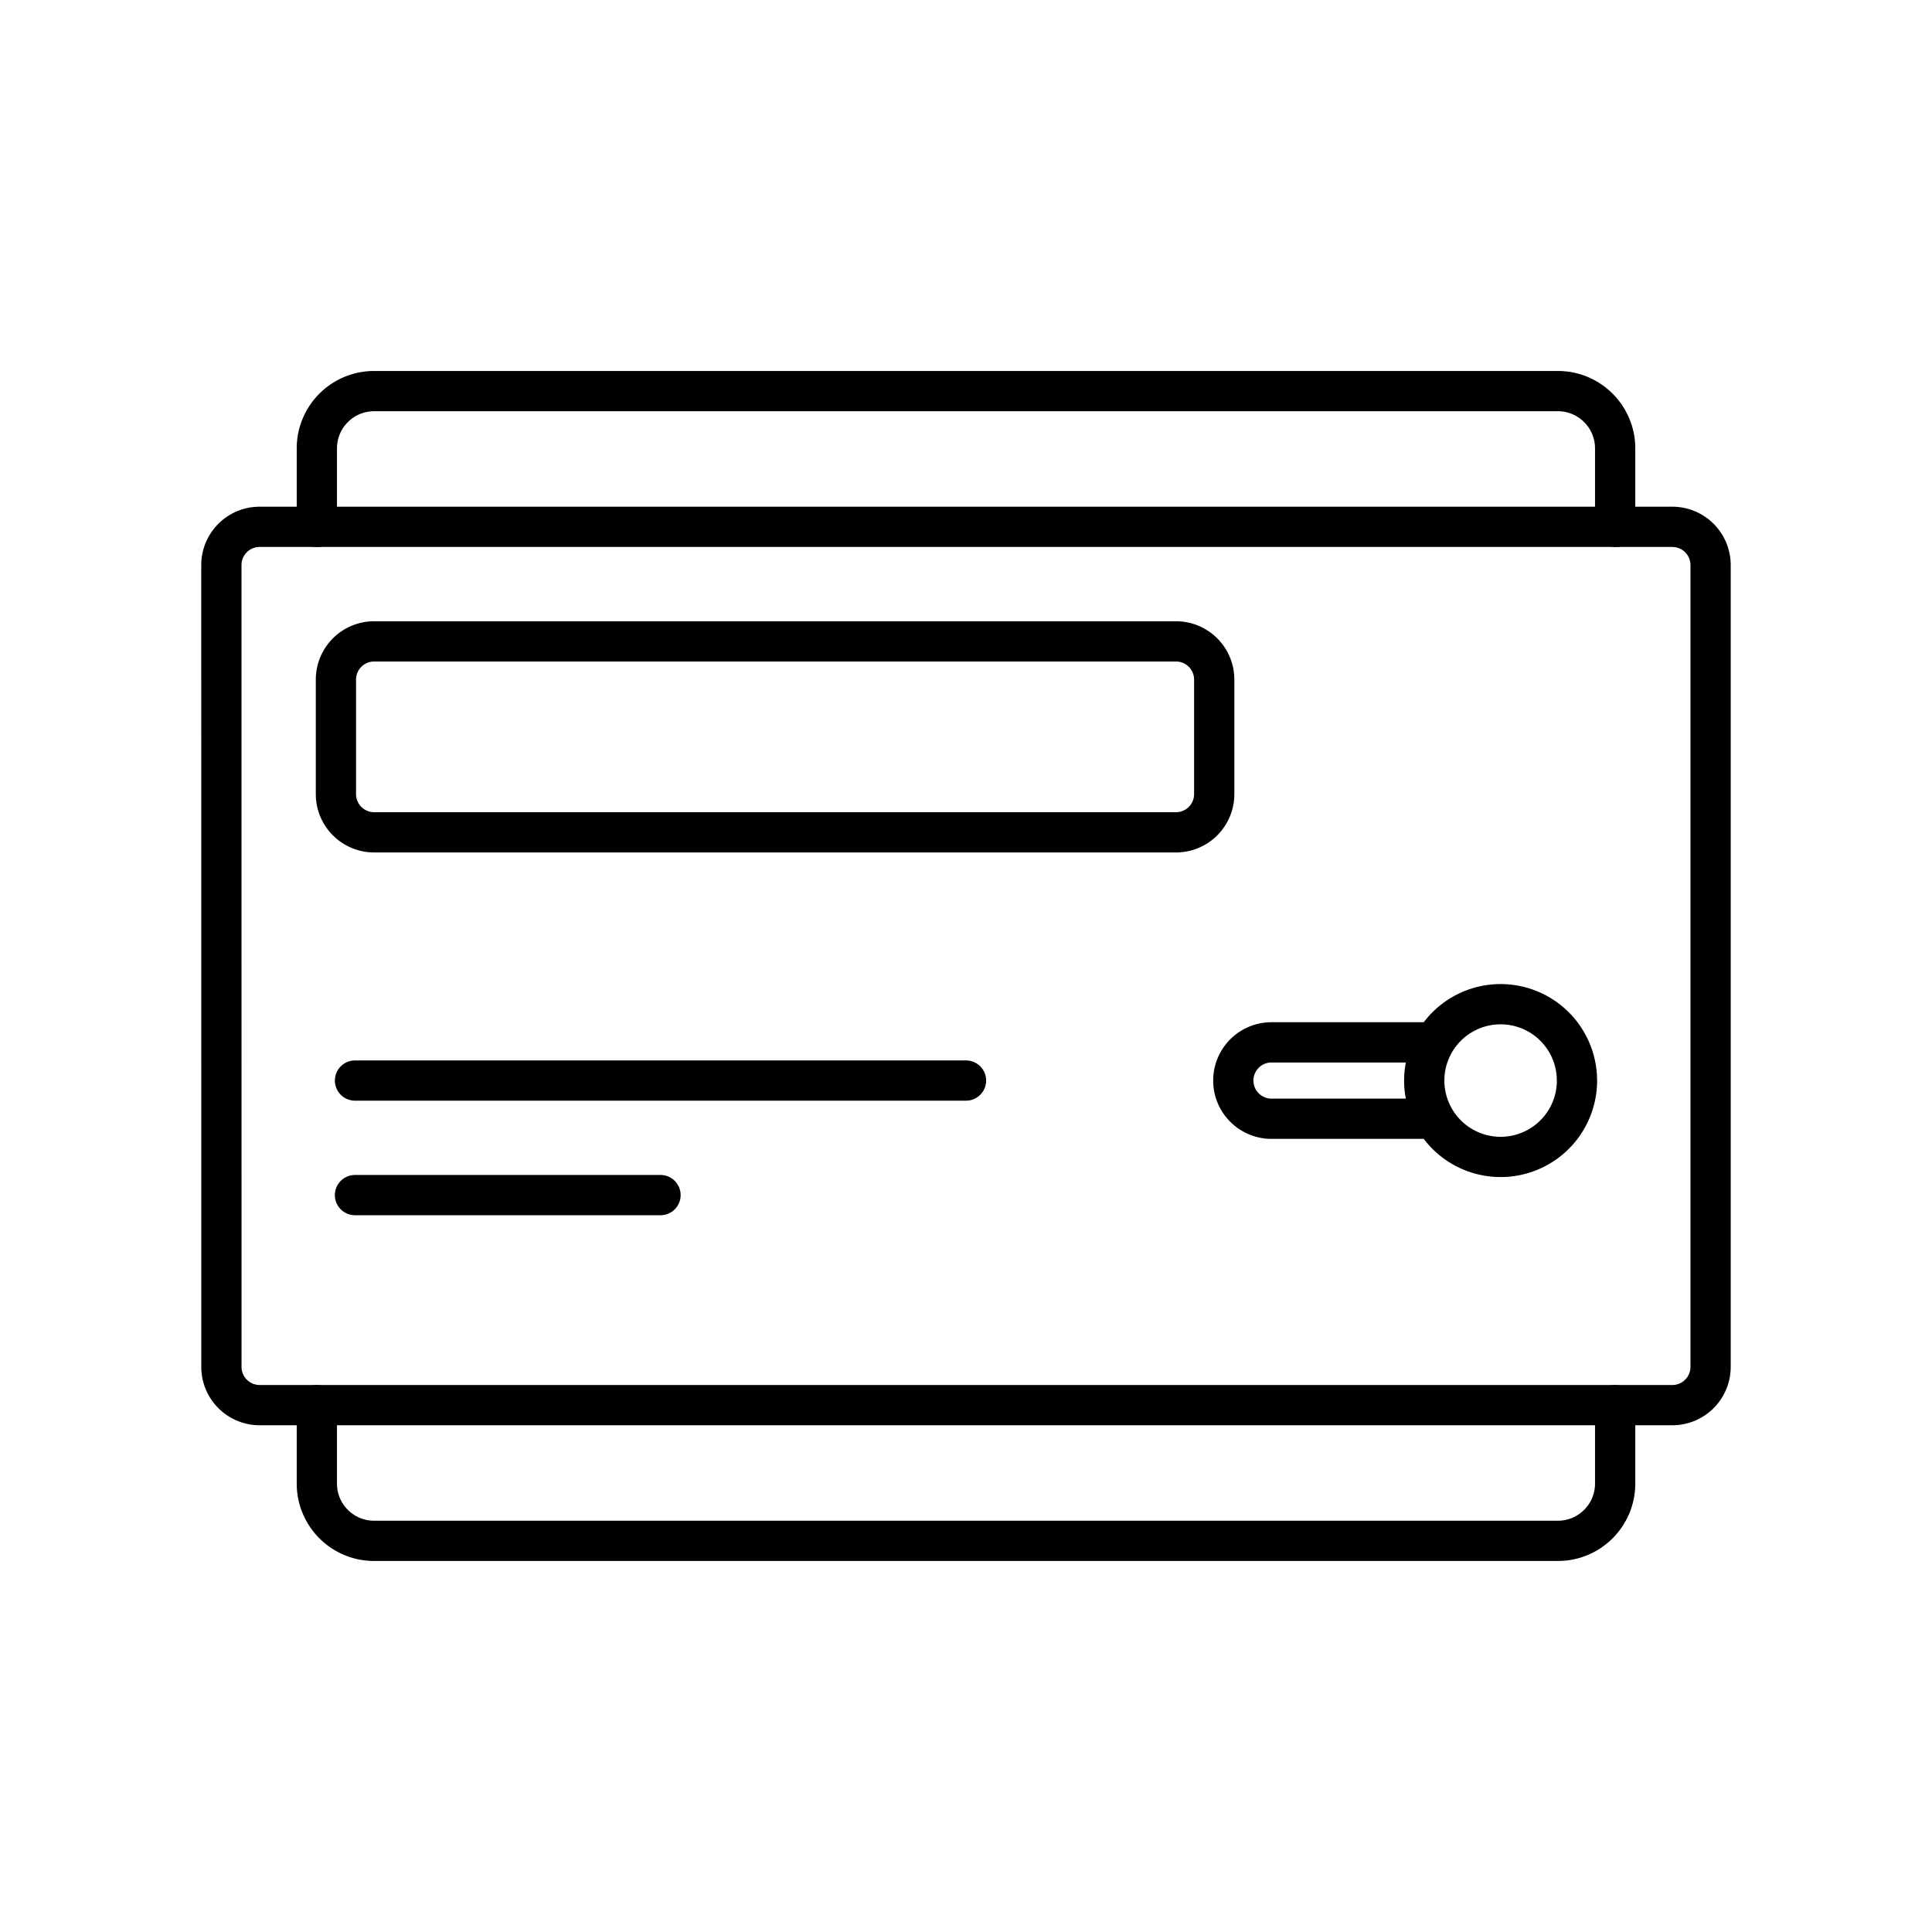
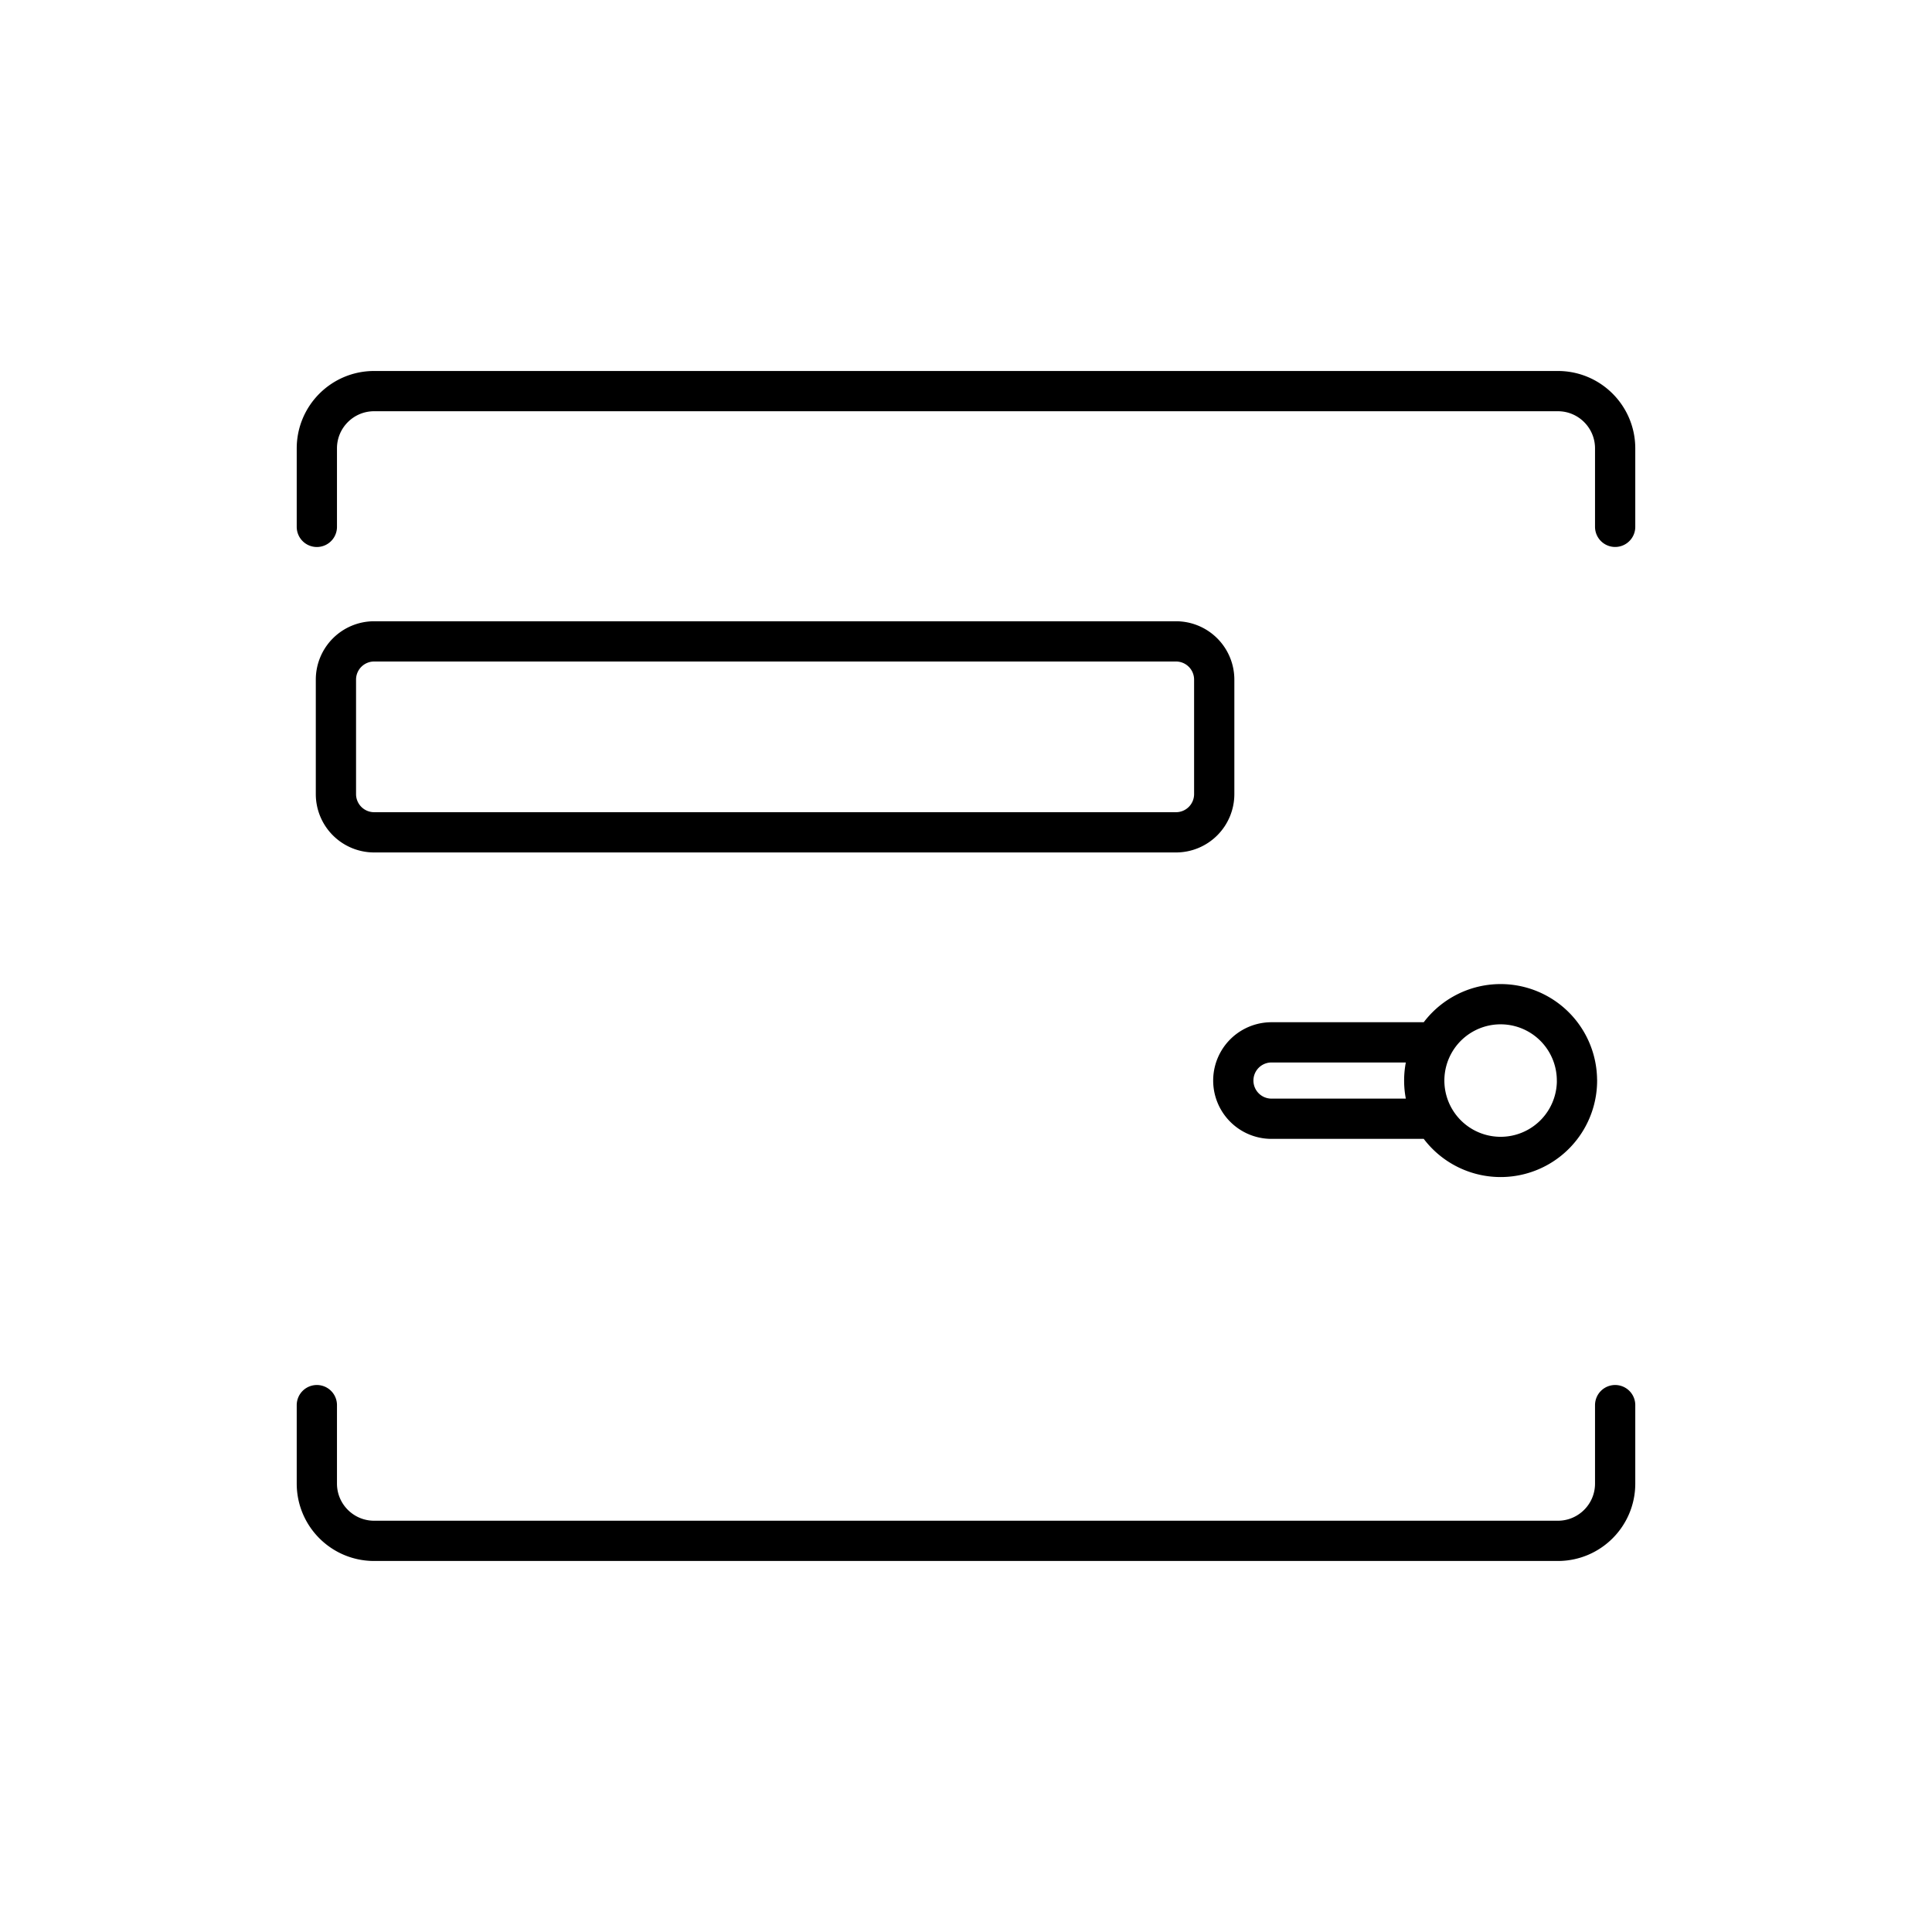
<svg xmlns="http://www.w3.org/2000/svg" width="800" height="800" viewBox="0 0 48 48">
-   <path fill="none" stroke="currentColor" stroke-linecap="round" stroke-linejoin="round" d="M5.5 14.039a.95.95 0 0 1 .949-.95H41.55a.95.95 0 0 1 .949.95v19.923a.95.95 0 0 1-.949.948H6.45a.95.95 0 0 1-.949-.948zm3.32 12.807H24M8.82 29.692h7.59" />
  <path fill="none" stroke="currentColor" stroke-linecap="round" stroke-linejoin="round" d="M39.18 26.846a1.897 1.897 0 1 1-3.795 0a1.897 1.897 0 0 1 3.794 0m-3.592-.949H31.59a.949.949 0 1 0 0 1.898h3.998M8.346 16.885a.95.95 0 0 1 .949-.95h19.923a.95.95 0 0 1 .949.95v2.846a.95.95 0 0 1-.949.948H9.295a.95.95 0 0 1-.949-.948zM7.872 34.91v1.949c0 .786.637 1.423 1.423 1.423h29.41c.786 0 1.423-.637 1.423-1.423V34.91M7.872 13.09v-1.95c0-.786.637-1.423 1.423-1.423h29.41c.786 0 1.423.637 1.423 1.423v1.949" />
</svg>